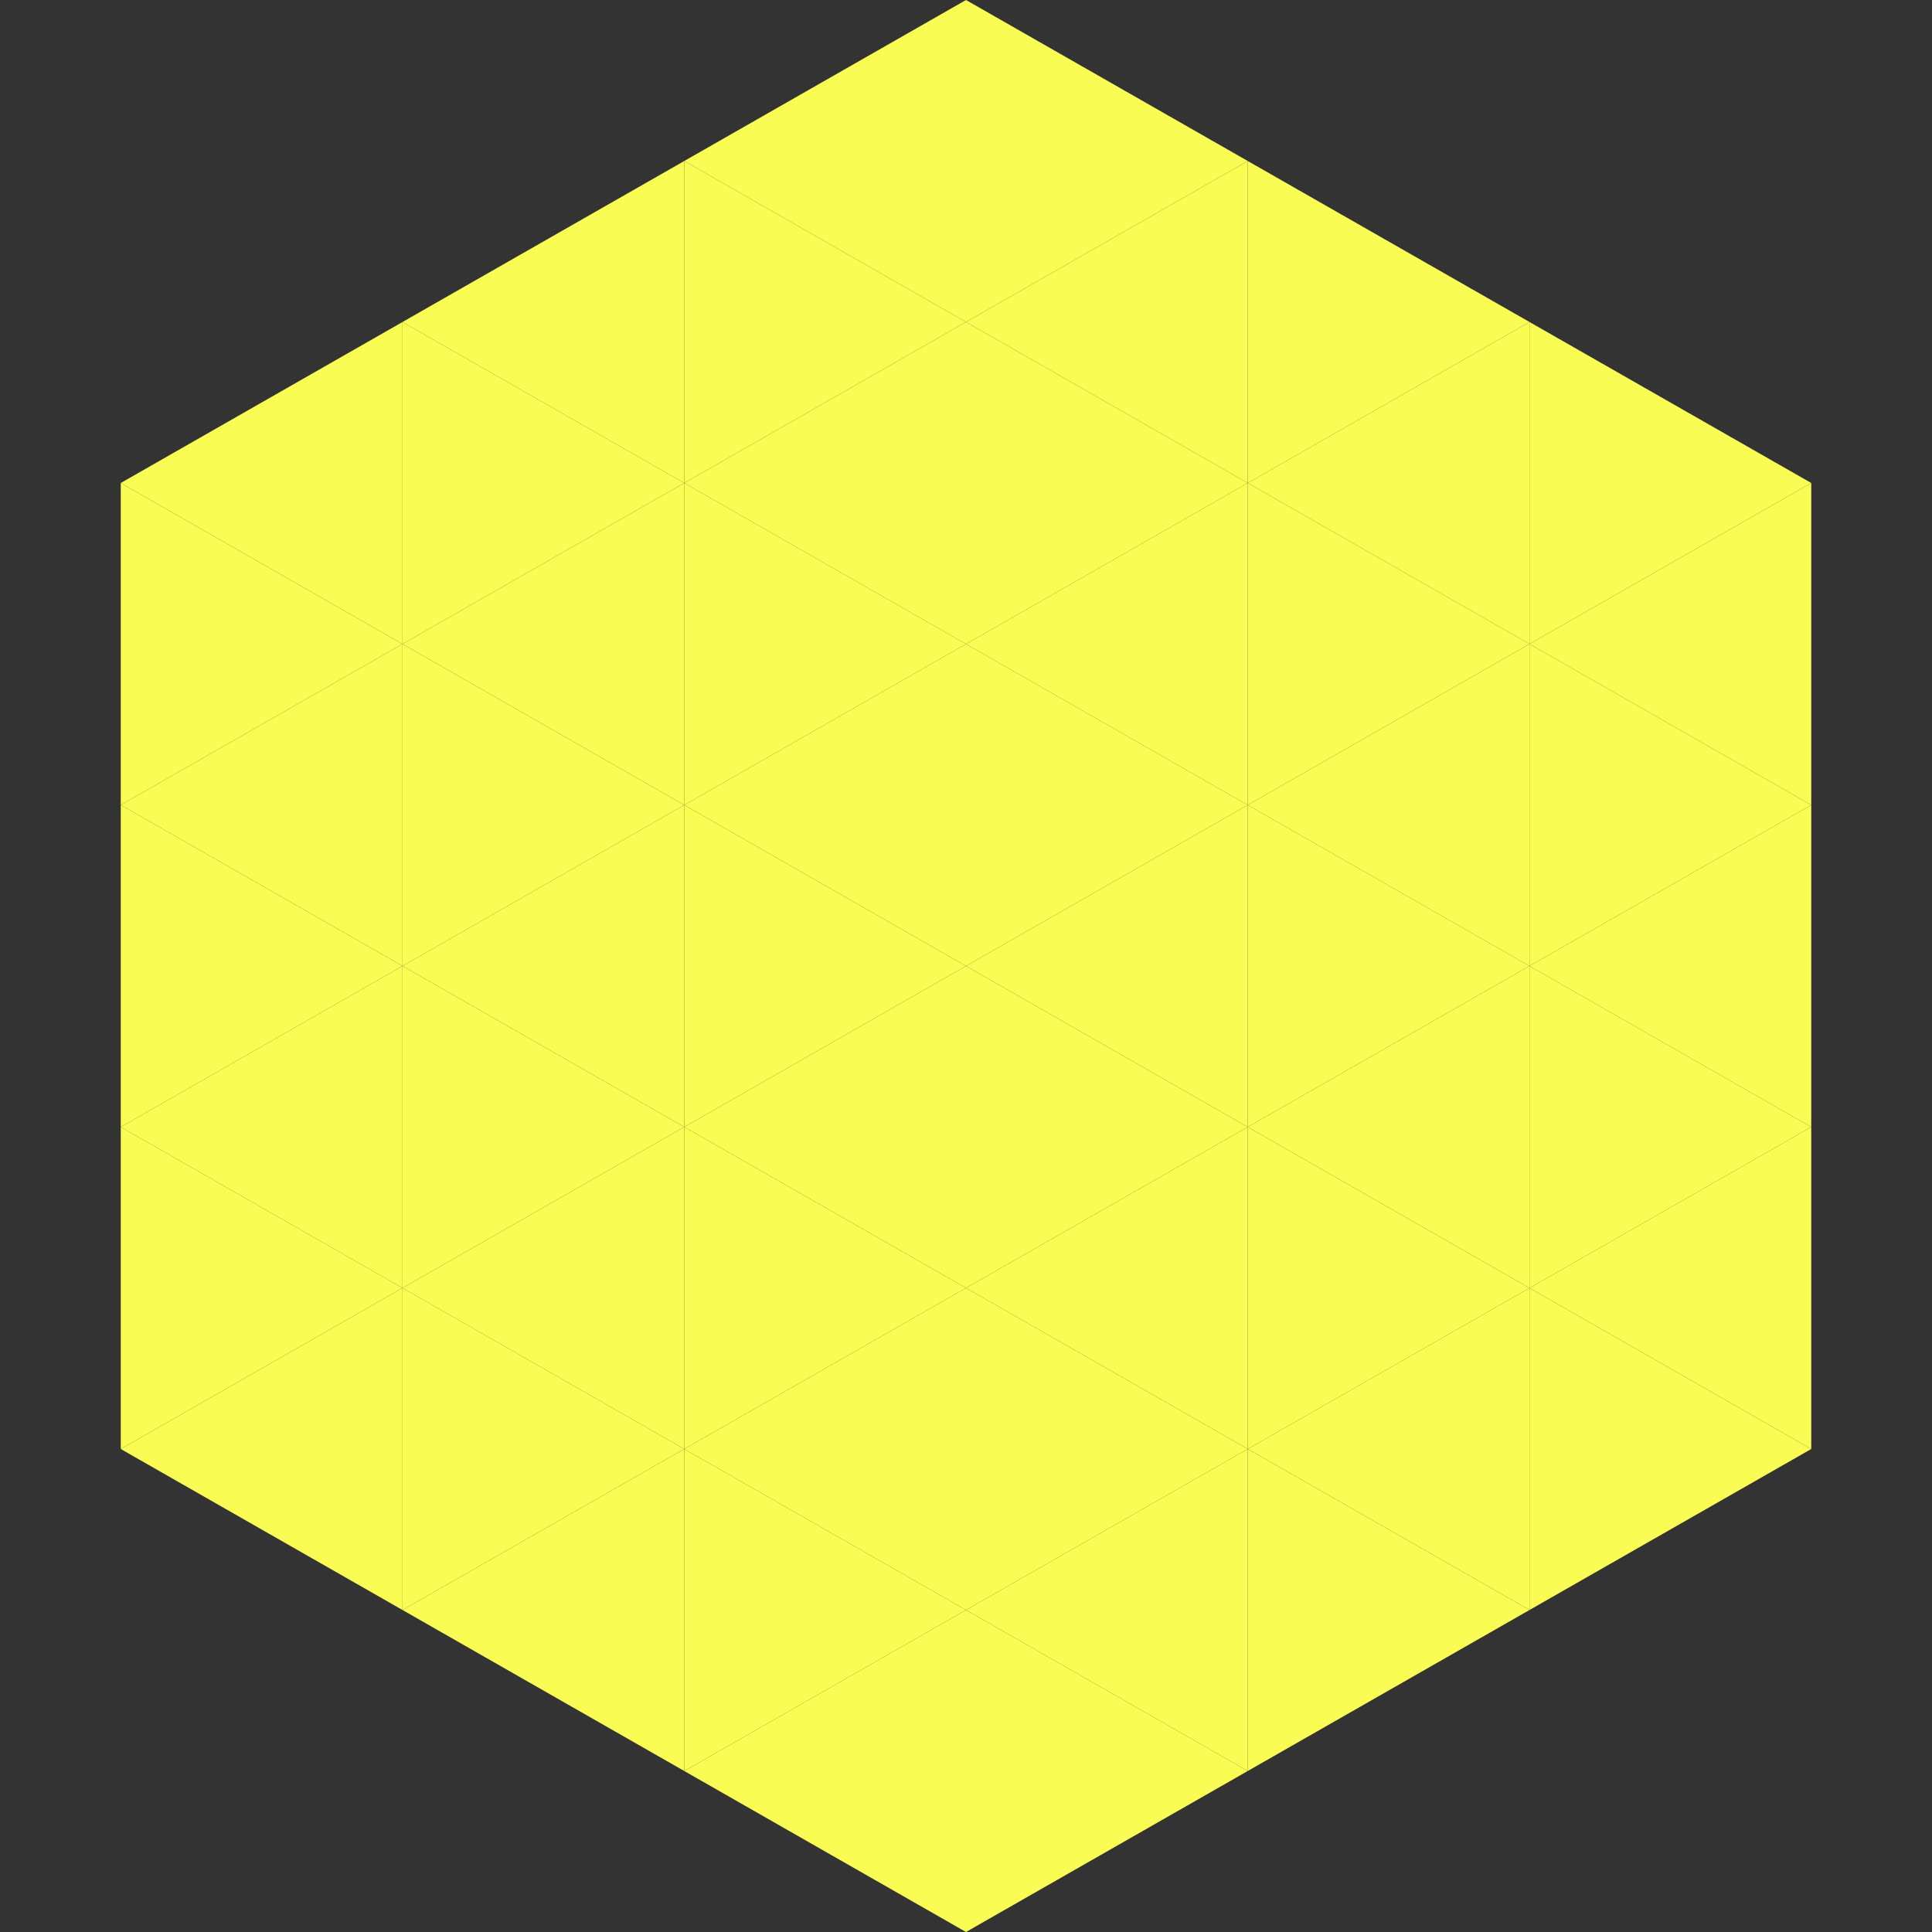
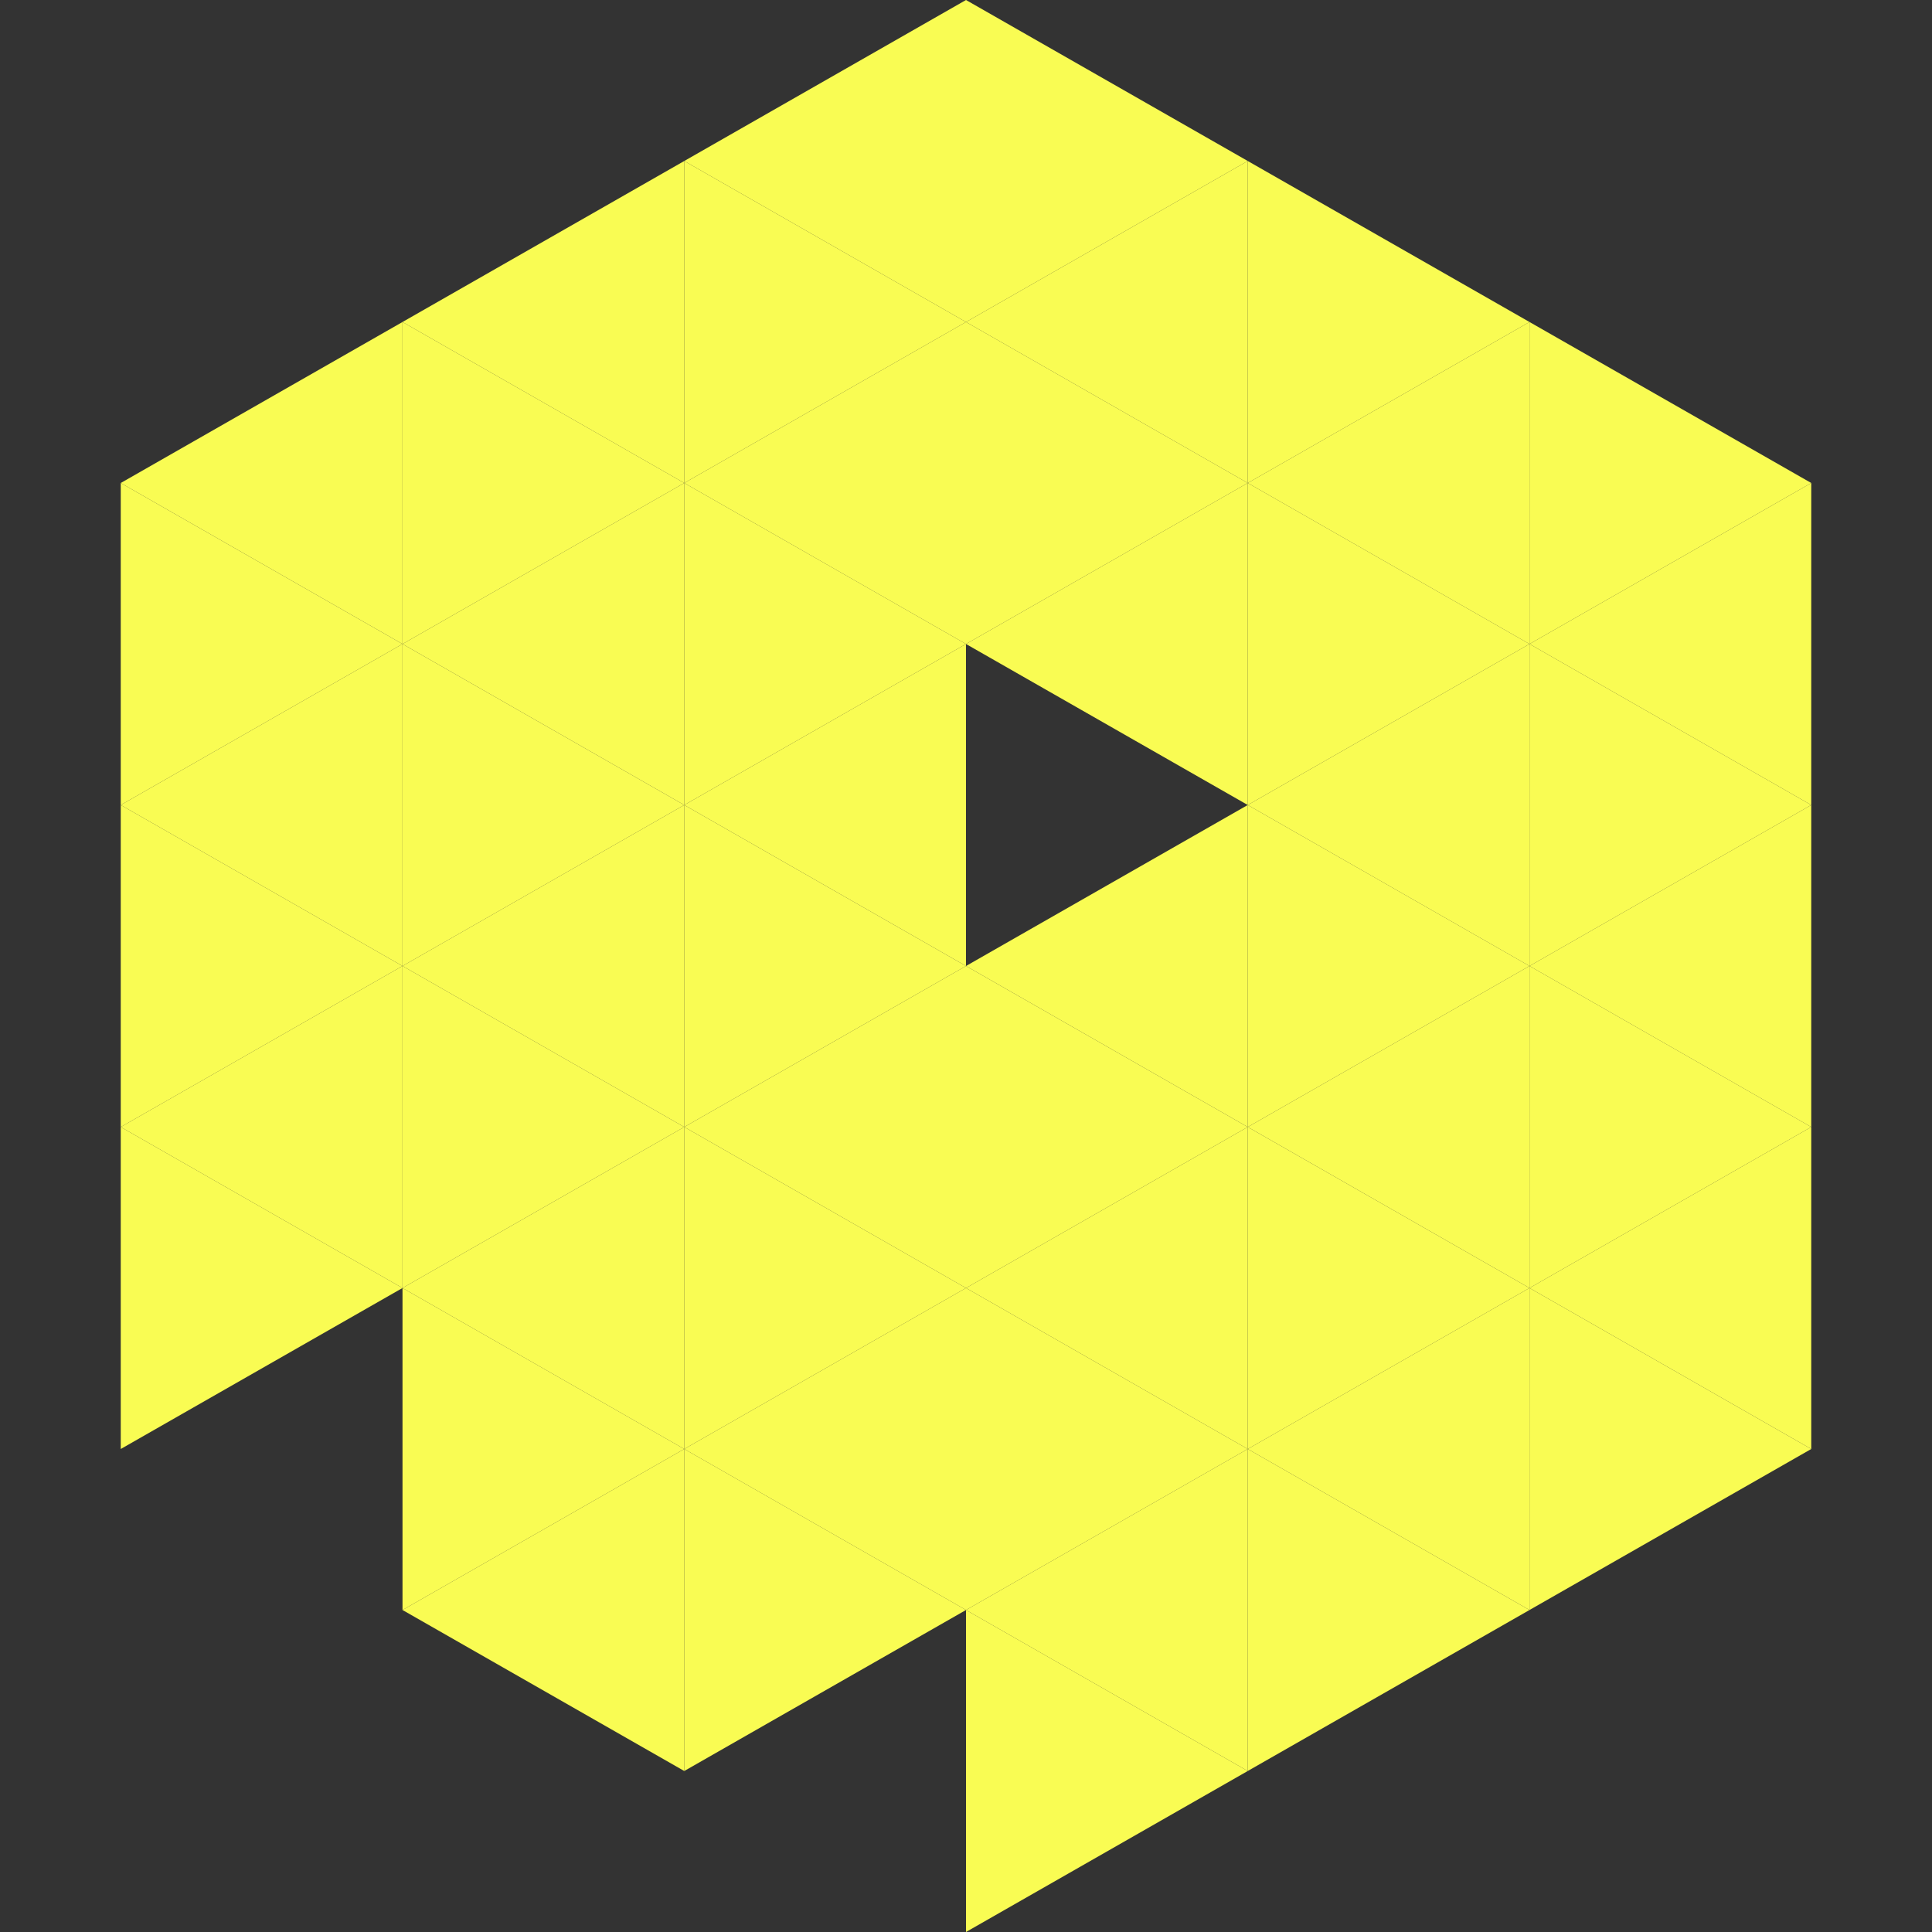
<svg xmlns="http://www.w3.org/2000/svg" width="240" height="240">
  <rect width="100%" height="100%" fill="#333333" stroke="none" />
  <polygon points="50,40 15,60 50,80" style="fill:rgb(249,252,83)" />
  <polygon points="190,40 225,60 190,80" style="fill:rgb(249,252,83)" />
  <polygon points="15,60 50,80 15,100" style="fill:rgb(249,252,83)" />
  <polygon points="225,60 190,80 225,100" style="fill:rgb(249,252,83)" />
  <polygon points="50,80 15,100 50,120" style="fill:rgb(249,252,83)" />
  <polygon points="190,80 225,100 190,120" style="fill:rgb(249,252,83)" />
  <polygon points="15,100 50,120 15,140" style="fill:rgb(249,252,83)" />
  <polygon points="225,100 190,120 225,140" style="fill:rgb(249,252,83)" />
  <polygon points="50,120 15,140 50,160" style="fill:rgb(249,252,83)" />
  <polygon points="190,120 225,140 190,160" style="fill:rgb(249,252,83)" />
  <polygon points="15,140 50,160 15,180" style="fill:rgb(249,252,83)" />
  <polygon points="225,140 190,160 225,180" style="fill:rgb(249,252,83)" />
-   <polygon points="50,160 15,180 50,200" style="fill:rgb(249,252,83)" />
  <polygon points="190,160 225,180 190,200" style="fill:rgb(249,252,83)" />
  <polygon points="15,180 50,200 15,220" style="fill:rgb(255,255,255); fill-opacity:0" />
  <polygon points="225,180 190,200 225,220" style="fill:rgb(255,255,255); fill-opacity:0" />
  <polygon points="50,0 85,20 50,40" style="fill:rgb(255,255,255); fill-opacity:0" />
  <polygon points="190,0 155,20 190,40" style="fill:rgb(255,255,255); fill-opacity:0" />
  <polygon points="85,20 50,40 85,60" style="fill:rgb(249,252,83)" />
  <polygon points="155,20 190,40 155,60" style="fill:rgb(249,252,83)" />
  <polygon points="50,40 85,60 50,80" style="fill:rgb(249,252,83)" />
  <polygon points="190,40 155,60 190,80" style="fill:rgb(249,252,83)" />
  <polygon points="85,60 50,80 85,100" style="fill:rgb(249,252,83)" />
  <polygon points="155,60 190,80 155,100" style="fill:rgb(249,252,83)" />
  <polygon points="50,80 85,100 50,120" style="fill:rgb(249,252,83)" />
  <polygon points="190,80 155,100 190,120" style="fill:rgb(249,252,83)" />
  <polygon points="85,100 50,120 85,140" style="fill:rgb(249,252,83)" />
  <polygon points="155,100 190,120 155,140" style="fill:rgb(249,252,83)" />
  <polygon points="50,120 85,140 50,160" style="fill:rgb(249,252,83)" />
  <polygon points="190,120 155,140 190,160" style="fill:rgb(249,252,83)" />
  <polygon points="85,140 50,160 85,180" style="fill:rgb(249,252,83)" />
  <polygon points="155,140 190,160 155,180" style="fill:rgb(249,252,83)" />
  <polygon points="50,160 85,180 50,200" style="fill:rgb(249,252,83)" />
  <polygon points="190,160 155,180 190,200" style="fill:rgb(249,252,83)" />
  <polygon points="85,180 50,200 85,220" style="fill:rgb(249,252,83)" />
  <polygon points="155,180 190,200 155,220" style="fill:rgb(249,252,83)" />
  <polygon points="120,0 85,20 120,40" style="fill:rgb(249,252,83)" />
  <polygon points="120,0 155,20 120,40" style="fill:rgb(249,252,83)" />
  <polygon points="85,20 120,40 85,60" style="fill:rgb(249,252,83)" />
  <polygon points="155,20 120,40 155,60" style="fill:rgb(249,252,83)" />
  <polygon points="120,40 85,60 120,80" style="fill:rgb(249,252,83)" />
  <polygon points="120,40 155,60 120,80" style="fill:rgb(249,252,83)" />
  <polygon points="85,60 120,80 85,100" style="fill:rgb(249,252,83)" />
  <polygon points="155,60 120,80 155,100" style="fill:rgb(249,252,83)" />
  <polygon points="120,80 85,100 120,120" style="fill:rgb(249,252,83)" />
-   <polygon points="120,80 155,100 120,120" style="fill:rgb(249,252,83)" />
  <polygon points="85,100 120,120 85,140" style="fill:rgb(249,252,83)" />
  <polygon points="155,100 120,120 155,140" style="fill:rgb(249,252,83)" />
  <polygon points="120,120 85,140 120,160" style="fill:rgb(249,252,83)" />
  <polygon points="120,120 155,140 120,160" style="fill:rgb(249,252,83)" />
  <polygon points="85,140 120,160 85,180" style="fill:rgb(249,252,83)" />
  <polygon points="155,140 120,160 155,180" style="fill:rgb(249,252,83)" />
  <polygon points="120,160 85,180 120,200" style="fill:rgb(249,252,83)" />
  <polygon points="120,160 155,180 120,200" style="fill:rgb(249,252,83)" />
  <polygon points="85,180 120,200 85,220" style="fill:rgb(249,252,83)" />
  <polygon points="155,180 120,200 155,220" style="fill:rgb(249,252,83)" />
-   <polygon points="120,200 85,220 120,240" style="fill:rgb(249,252,83)" />
  <polygon points="120,200 155,220 120,240" style="fill:rgb(249,252,83)" />
  <polygon points="85,220 120,240 85,260" style="fill:rgb(255,255,255); fill-opacity:0" />
  <polygon points="155,220 120,240 155,260" style="fill:rgb(255,255,255); fill-opacity:0" />
</svg>